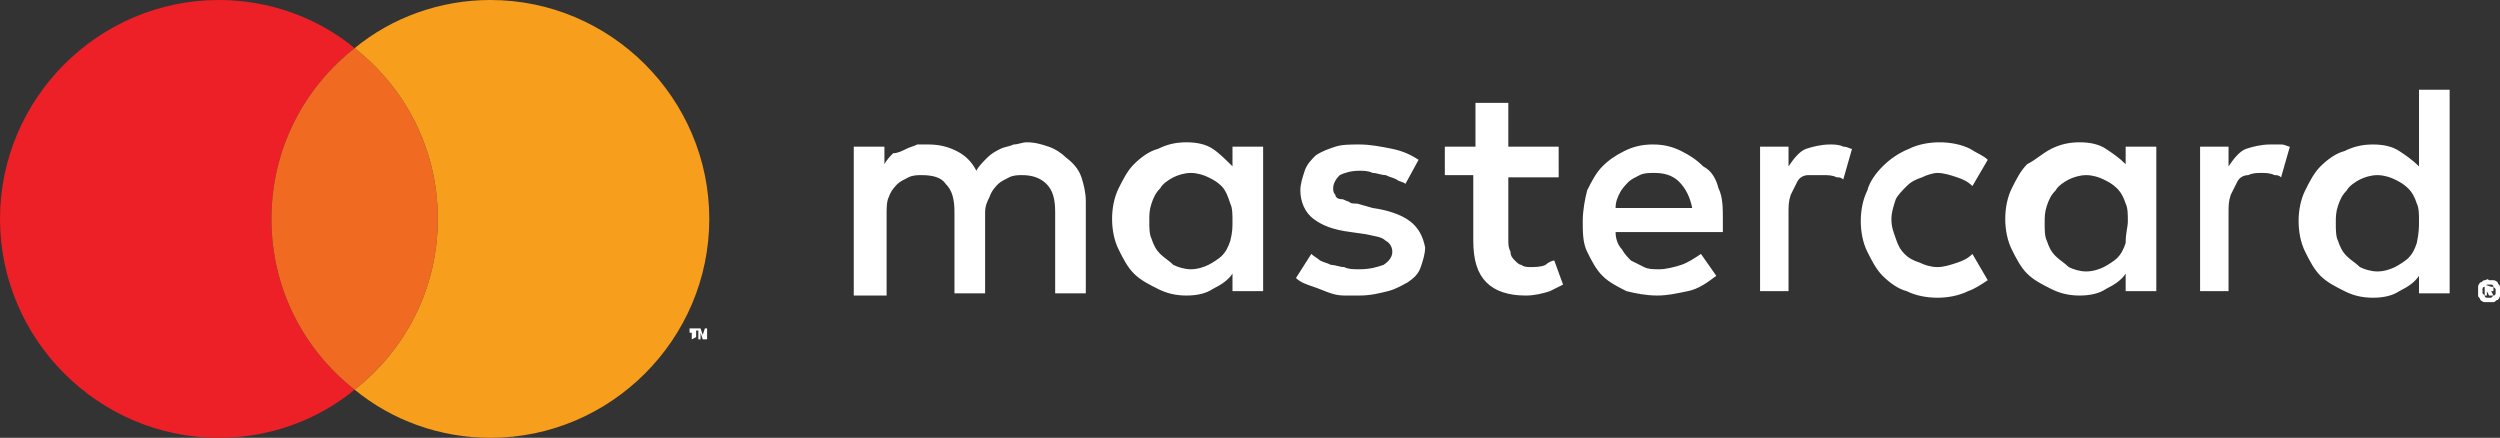
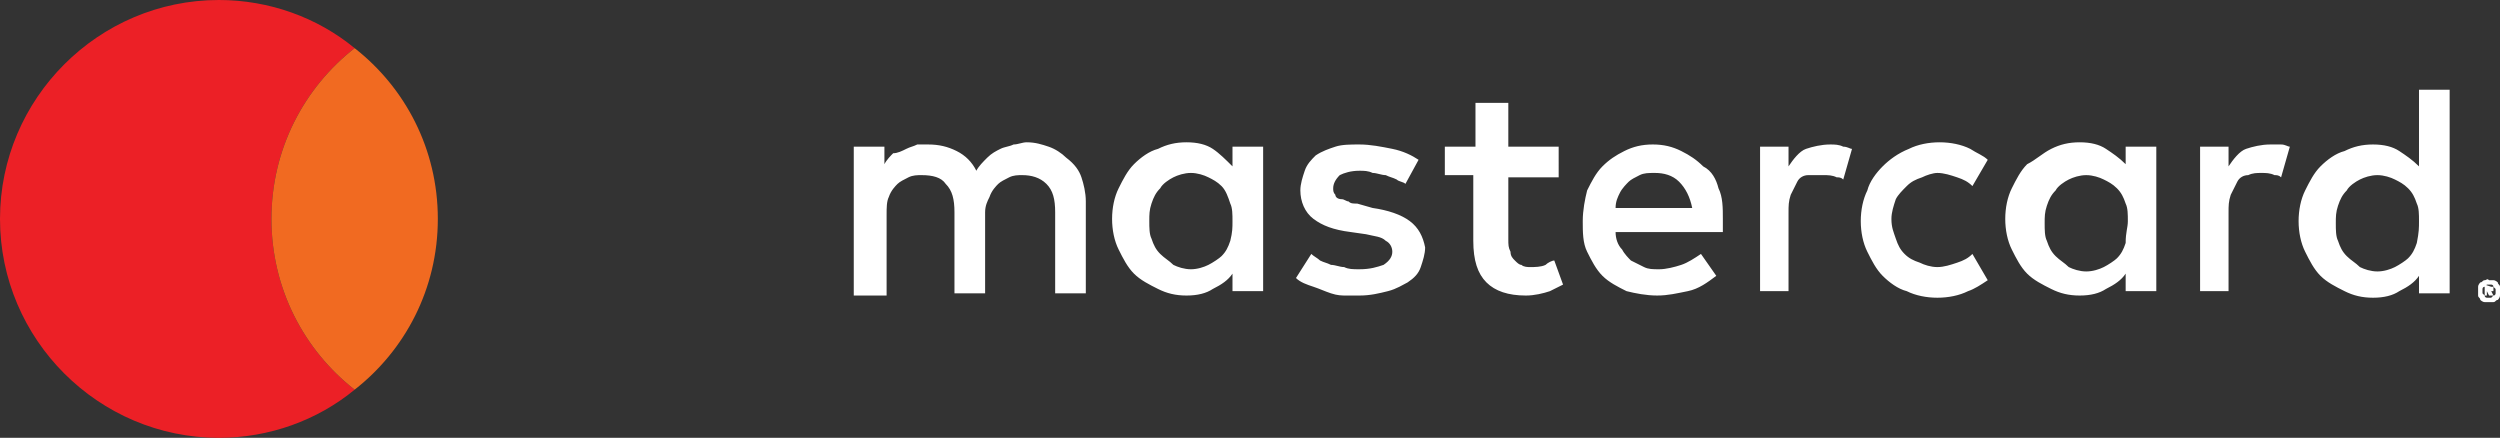
<svg xmlns="http://www.w3.org/2000/svg" id="Layer_1" x="0px" y="0px" viewBox="0 0 114.2 20" style="enable-background:new 0 0 114.2 20;" xml:space="preserve">
  <rect x="0" y="0" width="114.2" height="20" fill="#333333" stroke="none" />
  <style type="text/css">	.st0{fill:#EC2026;}	.st1{fill:#F16A21;}	.st2{fill:#FFFFFF;}	.st3{fill:#F89E1D;}</style>
  <g id="XMLID_528_">
    <path id="XMLID_553_" class="st0" d="M12.4,10c0-3.2,1.5-6,3.8-7.8C14.5,0.8,12.3,0,10,0C4.5,0,0,4.5,0,10s4.5,10,10,10  c2.3,0,4.5-0.8,6.2-2.2C13.9,16,12.4,13.2,12.4,10z" />
    <path id="XMLID_552_" class="st1" d="M12.4,10c0,3.2,1.5,6,3.8,7.8C18.5,16,20,13.2,20,10s-1.5-6-3.8-7.8C13.9,4,12.4,6.8,12.4,10z  " />
-     <path id="XMLID_549_" class="st2" d="M31.6,15.5v-0.3h-0.1V15h0.4v0.1h-0.1v0.3L31.6,15.5L31.6,15.5z M32.3,15.5v-0.3V15.5h-0.2  L32,15.2v0.3h-0.1V15H32l0.1,0.3l0.1-0.3h0.1v0.4h0V15.5z" />
    <path id="XMLID_530_" class="st2" d="M49.4,8.1c0.1,0.3,0.2,0.7,0.2,1.1v4.2h-1.4V9.7c0-0.6-0.1-1-0.4-1.3C47.5,8.1,47.1,8,46.7,8  c-0.2,0-0.4,0-0.6,0.1c-0.2,0.1-0.4,0.2-0.5,0.3S45.3,8.7,45.2,9C45.1,9.2,45,9.4,45,9.7v3.7h-1.4V9.7c0-0.6-0.1-1-0.4-1.3  C43,8.1,42.6,8,42.1,8c-0.2,0-0.4,0-0.6,0.1c-0.2,0.1-0.4,0.2-0.5,0.3S40.7,8.7,40.6,9c-0.1,0.2-0.1,0.5-0.1,0.8v3.7H39V6.7h1.4  v0.8c0.1-0.2,0.3-0.4,0.4-0.5c0.2,0,0.4-0.1,0.6-0.2s0.3-0.1,0.5-0.2c0.2,0,0.3,0,0.5,0c0.5,0,0.9,0.1,1.3,0.3  c0.4,0.2,0.7,0.5,0.9,0.9c0.1-0.2,0.3-0.4,0.5-0.6s0.4-0.3,0.6-0.4c0.2-0.1,0.4-0.1,0.6-0.2c0.2,0,0.4-0.1,0.6-0.1  c0.4,0,0.7,0.1,1,0.2s0.6,0.3,0.8,0.5C49.1,7.5,49.3,7.8,49.4,8.1z M56.3,6.7h1.4v6.6h-1.4v-0.8c-0.2,0.3-0.5,0.5-0.9,0.7  c-0.3,0.2-0.7,0.3-1.2,0.3s-0.9-0.1-1.3-0.3c-0.4-0.2-0.8-0.4-1.1-0.7s-0.5-0.7-0.7-1.1c-0.2-0.4-0.3-0.9-0.3-1.4s0.1-1,0.3-1.4  s0.4-0.8,0.7-1.1c0.3-0.3,0.7-0.6,1.1-0.7c0.4-0.2,0.8-0.3,1.3-0.3s0.9,0.1,1.2,0.3C55.7,7,56,7.3,56.3,7.6V6.7z M56.3,10.1  c0-0.3,0-0.6-0.1-0.8C56.1,9,56,8.7,55.8,8.5s-0.4-0.3-0.6-0.4C55,8,54.7,7.9,54.4,7.9S53.8,8,53.6,8.1c-0.2,0.1-0.5,0.3-0.6,0.5  c-0.2,0.2-0.3,0.4-0.4,0.7c-0.1,0.3-0.1,0.5-0.1,0.8s0,0.6,0.1,0.8c0.1,0.3,0.2,0.5,0.4,0.7s0.4,0.3,0.6,0.5  c0.2,0.1,0.5,0.2,0.8,0.2s0.6-0.1,0.8-0.2c0.2-0.1,0.5-0.3,0.6-0.4c0.2-0.2,0.3-0.4,0.4-0.7C56.3,10.6,56.3,10.4,56.3,10.1z   M64.4,10.1c-0.4-0.3-1-0.5-1.7-0.6L62,9.3c-0.2,0-0.3,0-0.4-0.1c-0.1,0-0.2-0.1-0.3-0.1C61.1,9.1,61,9,61,8.9  c-0.1-0.1-0.1-0.2-0.1-0.3c0-0.2,0.1-0.4,0.3-0.6c0.2-0.1,0.5-0.2,0.9-0.2c0.2,0,0.4,0,0.6,0.1c0.2,0,0.4,0.1,0.6,0.1  c0.2,0.1,0.3,0.1,0.5,0.2c0.1,0.1,0.3,0.1,0.4,0.2l0.6-1.1c-0.3-0.2-0.7-0.4-1.2-0.5c-0.5-0.1-1-0.2-1.5-0.2c-0.4,0-0.8,0-1.1,0.1  s-0.6,0.2-0.9,0.4c-0.2,0.2-0.4,0.4-0.5,0.7s-0.2,0.6-0.2,0.9c0,0.5,0.2,1,0.6,1.3c0.4,0.3,0.9,0.5,1.7,0.6l0.7,0.1  c0.4,0.1,0.7,0.1,0.9,0.3c0.2,0.1,0.3,0.3,0.3,0.5s-0.1,0.4-0.4,0.6c-0.3,0.1-0.6,0.2-1.1,0.2c-0.3,0-0.5,0-0.7-0.1  c-0.2,0-0.4-0.1-0.6-0.1c-0.2-0.1-0.3-0.1-0.5-0.2c-0.1-0.1-0.3-0.2-0.4-0.3l-0.7,1.1c0.2,0.2,0.5,0.3,0.8,0.4  c0.3,0.1,0.5,0.2,0.8,0.3s0.5,0.1,0.7,0.1s0.4,0,0.6,0c0.5,0,0.9-0.1,1.3-0.2c0.4-0.1,0.7-0.3,0.9-0.4c0.3-0.2,0.5-0.4,0.6-0.7  s0.2-0.6,0.2-0.9C65,10.8,64.8,10.4,64.4,10.1z M78.5,8.6c0.2,0.4,0.2,0.9,0.2,1.4c0,0.1,0,0.2,0,0.3s0,0.2,0,0.3h-4.9  c0,0.3,0.1,0.6,0.3,0.8c0.1,0.2,0.3,0.4,0.4,0.5c0.2,0.1,0.4,0.2,0.6,0.3s0.4,0.1,0.7,0.1c0.3,0,0.7-0.1,1-0.2  c0.3-0.1,0.6-0.3,0.9-0.5l0.7,1c-0.4,0.3-0.8,0.6-1.3,0.7c-0.5,0.1-0.9,0.2-1.4,0.2s-1-0.1-1.4-0.2c-0.4-0.2-0.8-0.4-1.1-0.7  c-0.3-0.3-0.5-0.7-0.7-1.1c-0.2-0.4-0.2-0.9-0.2-1.4s0.1-1,0.2-1.4c0.2-0.4,0.4-0.8,0.7-1.1c0.3-0.3,0.6-0.5,1-0.7s0.8-0.3,1.3-0.3  s0.9,0.1,1.3,0.3c0.4,0.2,0.7,0.4,1,0.7C78.2,7.8,78.4,8.2,78.5,8.6z M77.3,9.5C77.2,9,77,8.6,76.7,8.3S76,7.9,75.6,7.9  c-0.3,0-0.5,0-0.7,0.1c-0.2,0.1-0.4,0.2-0.5,0.3S74.1,8.6,74,8.8s-0.2,0.4-0.2,0.7H77.3z M97.1,6.7h1.4v6.6h-1.4v-0.8  c-0.2,0.3-0.5,0.5-0.9,0.7c-0.3,0.2-0.7,0.3-1.2,0.3s-0.9-0.1-1.3-0.3s-0.8-0.4-1.1-0.7c-0.3-0.3-0.5-0.7-0.7-1.1  c-0.2-0.4-0.3-0.9-0.3-1.4s0.1-1,0.3-1.4c0.2-0.4,0.4-0.8,0.7-1.1C93,7.3,93.3,7,93.7,6.8c0.4-0.2,0.8-0.3,1.3-0.3s0.9,0.1,1.2,0.3  c0.3,0.2,0.6,0.4,0.9,0.7V6.7z M97.2,10.1c0-0.3,0-0.6-0.1-0.8C97,9,96.9,8.8,96.7,8.6c-0.2-0.2-0.4-0.3-0.6-0.4  C95.9,8.1,95.6,8,95.3,8s-0.6,0.1-0.8,0.2c-0.2,0.1-0.5,0.3-0.6,0.5c-0.2,0.2-0.3,0.4-0.4,0.7s-0.1,0.5-0.1,0.8s0,0.6,0.1,0.8  c0.1,0.3,0.2,0.5,0.4,0.7c0.2,0.2,0.4,0.3,0.6,0.5c0.2,0.1,0.5,0.2,0.8,0.2s0.6-0.1,0.8-0.2c0.2-0.1,0.5-0.3,0.6-0.4  c0.2-0.2,0.3-0.4,0.4-0.7C97.1,10.6,97.2,10.4,97.2,10.1z M70.6,12.1c-0.2,0.1-0.5,0.1-0.7,0.1c-0.1,0-0.3,0-0.4-0.1  c-0.1,0-0.2-0.1-0.3-0.2c-0.1-0.1-0.2-0.2-0.2-0.4c-0.1-0.2-0.1-0.3-0.1-0.6V8.1h2.3V6.7h-2.3v-2h-1.5v2H66V8h1.3v3  c0,0.9,0.2,1.5,0.6,1.9s1,0.6,1.8,0.6c0.4,0,0.8-0.1,1.1-0.2c0.2-0.1,0.4-0.2,0.6-0.3L71,11.9C70.9,11.9,70.7,12,70.6,12.1z   M83.6,6.6c-0.4,0-0.8,0.1-1.1,0.2c-0.3,0.1-0.6,0.5-0.8,0.8V6.7h-1.3v6.6h1.3V9.7c0-0.3,0-0.5,0.1-0.8c0.1-0.2,0.2-0.4,0.3-0.6  C82.2,8.1,82.4,8,82.6,8c0.2,0,0.4,0,0.7,0c0.2,0,0.4,0,0.6,0.1c0.1,0,0.2,0,0.3,0.1l0.4-1.4c-0.1,0-0.2-0.1-0.4-0.1  C84,6.6,83.8,6.6,83.6,6.6z M103.7,6.6c-0.4,0-0.8,0.1-1.1,0.2c-0.3,0.1-0.6,0.5-0.8,0.8V6.7h-1.3v6.6h1.3V9.7c0-0.3,0-0.5,0.1-0.8  c0.1-0.2,0.2-0.4,0.3-0.6c0.1-0.2,0.3-0.3,0.5-0.3c0.2-0.1,0.4-0.1,0.6-0.1s0.4,0,0.6,0.1c0.1,0,0.2,0,0.3,0.1l0.4-1.4  c-0.1,0-0.2-0.1-0.4-0.1C104.1,6.6,103.9,6.6,103.7,6.6z M111.9,4.1v9.3h-1.4v-0.8c-0.2,0.3-0.5,0.5-0.9,0.7  c-0.3,0.2-0.7,0.3-1.2,0.3s-0.9-0.1-1.3-0.3s-0.8-0.4-1.1-0.7c-0.3-0.3-0.5-0.7-0.7-1.1c-0.2-0.4-0.3-0.9-0.3-1.4s0.1-1,0.3-1.4  c0.2-0.4,0.4-0.8,0.7-1.1c0.3-0.3,0.7-0.6,1.1-0.7c0.4-0.2,0.8-0.3,1.3-0.3s0.9,0.1,1.2,0.3c0.3,0.2,0.6,0.4,0.9,0.7V4.1H111.9z   M110.5,10.1c0-0.3,0-0.6-0.1-0.8c-0.1-0.3-0.2-0.5-0.4-0.7c-0.2-0.2-0.4-0.3-0.6-0.4c-0.2-0.1-0.5-0.2-0.8-0.2s-0.6,0.1-0.8,0.2  c-0.2,0.1-0.5,0.3-0.6,0.5c-0.2,0.2-0.3,0.4-0.4,0.7s-0.1,0.5-0.1,0.8s0,0.6,0.1,0.8c0.1,0.3,0.2,0.5,0.4,0.7  c0.2,0.2,0.4,0.3,0.6,0.5c0.2,0.1,0.5,0.2,0.8,0.2s0.6-0.1,0.8-0.2c0.2-0.1,0.5-0.3,0.6-0.4c0.2-0.2,0.3-0.4,0.4-0.7  C110.5,10.6,110.5,10.4,110.5,10.1z M87.1,8.5c0.2-0.2,0.4-0.3,0.7-0.4C88,8,88.3,7.9,88.5,7.9l0,0c0.3,0,0.6,0.1,0.9,0.2  s0.5,0.2,0.7,0.4l0.7-1.2C90.6,7.1,90.3,7,90,6.8c-0.4-0.2-0.9-0.3-1.4-0.3s-1,0.1-1.4,0.3C86.7,7,86.3,7.3,86,7.6  c-0.3,0.3-0.6,0.7-0.7,1.1C85.1,9.1,85,9.6,85,10.1s0.1,1,0.3,1.4c0.2,0.4,0.4,0.8,0.7,1.1c0.3,0.3,0.7,0.6,1.1,0.7  c0.4,0.2,0.9,0.3,1.4,0.3s1-0.1,1.4-0.3c0.3-0.1,0.6-0.3,0.9-0.5l-0.7-1.2c-0.2,0.2-0.4,0.3-0.7,0.4c-0.3,0.1-0.6,0.2-0.9,0.2l0,0  c-0.3,0-0.6-0.1-0.8-0.2c-0.3-0.1-0.5-0.2-0.7-0.4s-0.3-0.4-0.4-0.7s-0.2-0.5-0.2-0.9c0-0.3,0.1-0.6,0.2-0.9  C86.7,8.9,86.9,8.7,87.1,8.5z M113.5,12.8c-0.1,0-0.1,0.1-0.2,0.1c0,0-0.1,0.1-0.1,0.2c0,0.1,0,0.1,0,0.2c0,0.1,0,0.1,0,0.2  c0,0.1,0.1,0.1,0.1,0.2c0,0,0.1,0.1,0.2,0.1s0.1,0,0.2,0s0.1,0,0.2,0s0.1-0.1,0.2-0.1c0,0,0.1-0.1,0.1-0.2c0-0.1,0-0.1,0-0.2  c0-0.1,0-0.1,0-0.2c0-0.1-0.1-0.1-0.1-0.2c0,0-0.1-0.1-0.2-0.1s-0.1,0-0.2,0C113.6,12.7,113.6,12.8,113.5,12.8z M113.6,13.6  c0,0-0.1,0-0.1-0.1l-0.1-0.1v-0.1c0-0.1,0-0.1,0-0.1s0-0.1,0.1-0.1l0.1-0.1h0.1c0.1,0,0.1,0,0.1,0s0.1,0,0.1,0.1l0.1,0.1v0.1  c0,0.1,0,0.1,0,0.1s0,0.1-0.1,0.1l-0.1,0.1H113.6L113.6,13.6z M113.5,13v0.5h0.1v-0.2l0,0l0.1,0.2h0.2l-0.1-0.2h0.1v-0.1v-0.1h-0.1  L113.5,13L113.5,13z M113.7,13.1C113.8,13.1,113.8,13.1,113.7,13.1C113.8,13.2,113.8,13.2,113.7,13.1  C113.8,13.2,113.8,13.2,113.7,13.1C113.8,13.2,113.8,13.2,113.7,13.1L113.7,13.1L113.7,13.1L113.7,13.1z" />
-     <path id="XMLID_529_" class="st3" d="M22.4,0c-2.3,0-4.5,0.8-6.2,2.2C18.5,4,20,6.8,20,10s-1.5,6-3.8,7.8c1.7,1.4,3.9,2.2,6.2,2.2  c5.5,0,10-4.5,10-10S27.9,0,22.4,0z" />
  </g>
</svg>